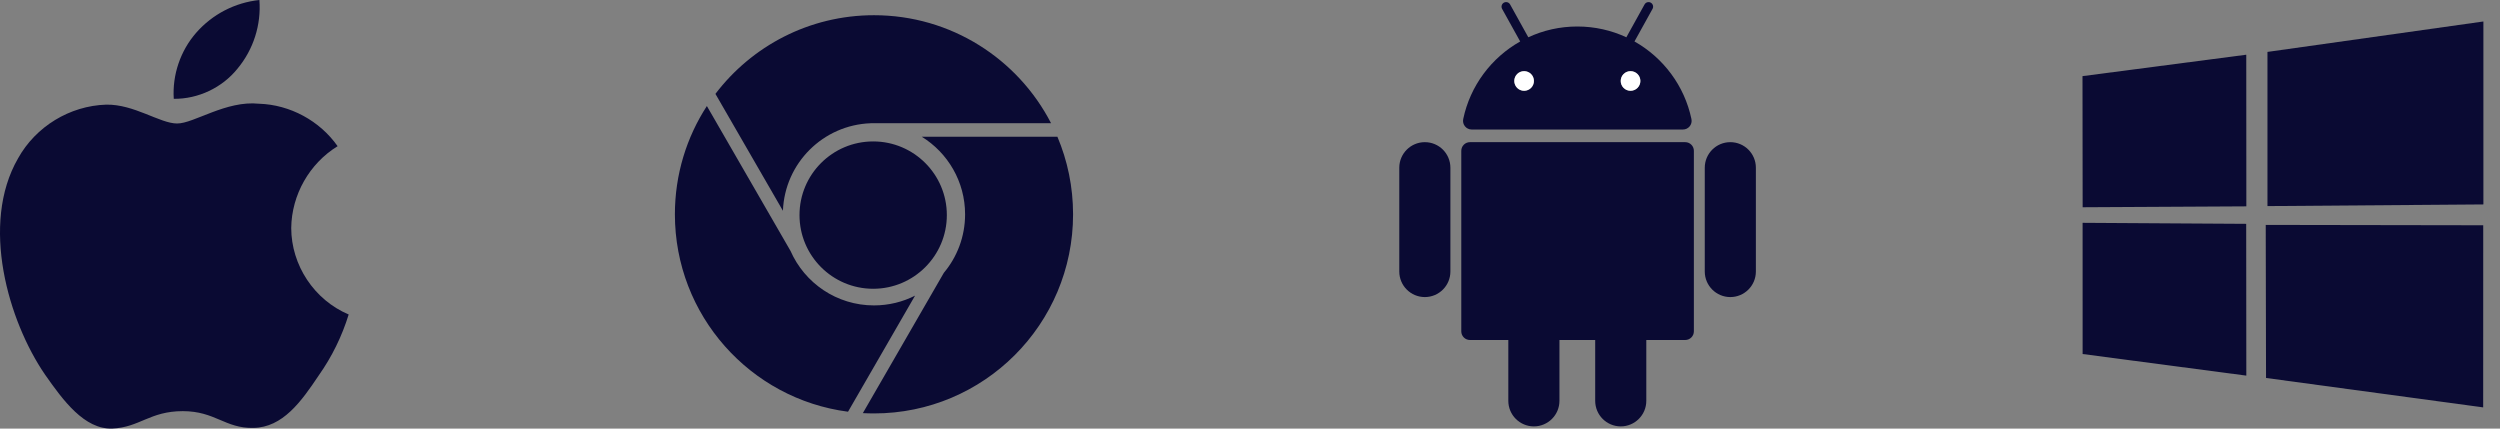
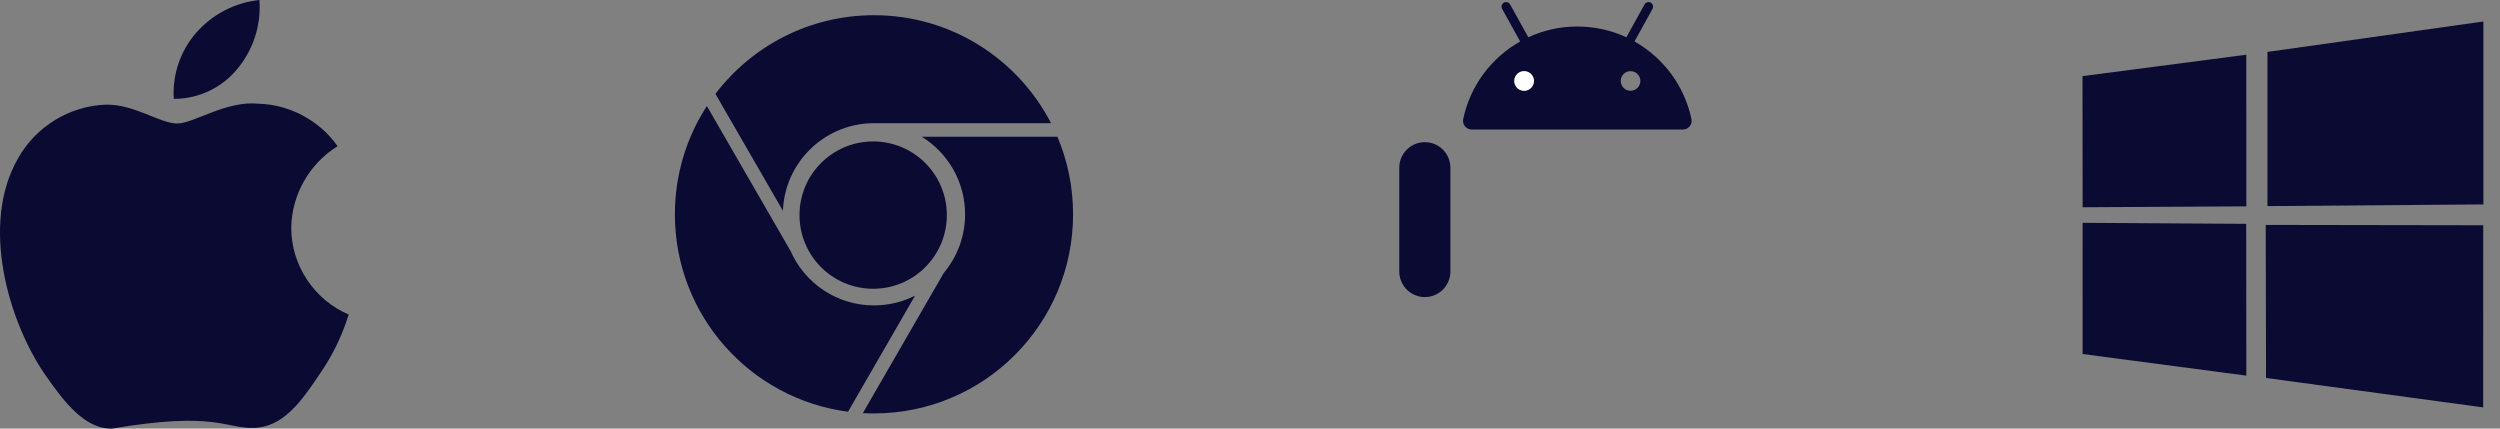
<svg xmlns="http://www.w3.org/2000/svg" width="140" height="24" viewBox="0 0 140 24" fill="none">
  <rect x="0" y="0" width="140" height="24" fill="#808080" stroke="none" />
-   <path d="M16.309 12.763C16.332 10.91 17.327 9.157 18.906 8.187C17.91 6.765 16.242 5.863 14.507 5.809C12.656 5.615 10.862 6.916 9.919 6.916C8.958 6.916 7.506 5.828 5.942 5.86C3.904 5.926 2.004 7.085 1.012 8.867C-1.119 12.557 0.471 17.981 2.512 20.964C3.534 22.425 4.728 24.056 6.29 23.998C7.819 23.935 8.39 23.024 10.235 23.024C12.063 23.024 12.599 23.998 14.193 23.962C15.833 23.935 16.867 22.494 17.852 21.02C18.587 19.979 19.151 18.829 19.526 17.611C17.598 16.796 16.311 14.856 16.309 12.763Z" fill="#0A0A33" />
+   <path d="M16.309 12.763C16.332 10.91 17.327 9.157 18.906 8.187C17.91 6.765 16.242 5.863 14.507 5.809C12.656 5.615 10.862 6.916 9.919 6.916C8.958 6.916 7.506 5.828 5.942 5.86C3.904 5.926 2.004 7.085 1.012 8.867C-1.119 12.557 0.471 17.981 2.512 20.964C3.534 22.425 4.728 24.056 6.29 23.998C12.063 23.024 12.599 23.998 14.193 23.962C15.833 23.935 16.867 22.494 17.852 21.02C18.587 19.979 19.151 18.829 19.526 17.611C17.598 16.796 16.311 14.856 16.309 12.763Z" fill="#0A0A33" />
  <path d="M13.298 3.847C14.192 2.773 14.633 1.393 14.526 0C13.16 0.144 11.898 0.797 10.991 1.829C10.105 2.838 9.643 4.194 9.731 5.534C11.098 5.548 12.441 4.912 13.298 3.847Z" fill="#0A0A33" />
  <path fill-rule="evenodd" clip-rule="evenodd" d="M48.943 0.852C45.32 0.852 42.101 2.58 40.064 5.257L43.844 11.804C43.945 9.14 46.089 6.999 48.754 6.902V6.899H58.859C57.007 3.307 53.262 0.852 48.943 0.852ZM37.794 12.001C37.794 17.666 42.019 22.344 47.49 23.056L51.243 16.556C50.552 16.906 49.77 17.103 48.943 17.103C46.856 17.103 45.061 15.85 44.271 14.055L39.585 5.938C38.452 7.683 37.794 9.765 37.794 12.001ZM48.943 23.152C48.734 23.152 48.526 23.146 48.319 23.135L52.855 15.279C53.598 14.393 54.045 13.25 54.045 12.003C54.045 10.165 53.074 8.555 51.617 7.656L59.214 7.656C59.779 8.992 60.092 10.461 60.092 12.003C60.092 18.16 55.101 23.152 48.943 23.152ZM53.023 12.045C53.023 14.323 51.176 16.171 48.898 16.171C46.619 16.171 44.772 14.323 44.772 12.045C44.772 9.767 46.619 7.92 48.898 7.92C51.176 7.92 53.023 9.767 53.023 12.045Z" fill="#0A0A33" />
-   <path d="M94.372 7.961H82.317C82.049 7.961 81.832 8.178 81.832 8.446V18.555C81.832 18.823 82.049 19.04 82.317 19.04H84.466V22.447C84.466 23.237 85.107 23.878 85.898 23.878C86.688 23.878 87.329 23.237 87.329 22.447V19.04H89.331V22.447C89.331 23.237 89.971 23.878 90.762 23.878C91.552 23.878 92.193 23.237 92.193 22.447V19.04H94.372C94.64 19.04 94.857 18.823 94.857 18.555V8.446C94.857 8.178 94.64 7.961 94.372 7.961Z" fill="#0A0A33" />
  <path d="M79.791 7.961C79.001 7.961 78.36 8.602 78.36 9.392V15.205C78.36 15.995 79.001 16.636 79.791 16.636C80.582 16.636 81.222 15.995 81.222 15.205V9.392C81.222 8.602 80.582 7.961 79.791 7.961Z" fill="#0A0A33" />
-   <path d="M96.898 7.961C96.108 7.961 95.467 8.602 95.467 9.392V15.205C95.467 15.995 96.108 16.636 96.898 16.636C97.688 16.636 98.329 15.995 98.329 15.205V9.392C98.329 8.602 97.688 7.961 96.898 7.961Z" fill="#0A0A33" />
  <path d="M82.415 7.253H94.246C94.554 7.253 94.785 6.969 94.721 6.667C94.33 4.802 93.142 3.23 91.531 2.322L92.542 0.497C92.611 0.373 92.566 0.218 92.443 0.149C92.319 0.081 92.163 0.126 92.095 0.249L91.076 2.088C90.241 1.7 89.311 1.484 88.33 1.484C87.35 1.484 86.419 1.7 85.585 2.088L84.566 0.249C84.497 0.125 84.342 0.081 84.218 0.149C84.095 0.218 84.05 0.373 84.118 0.497L85.13 2.322C83.519 3.23 82.331 4.802 81.94 6.667C81.876 6.969 82.106 7.253 82.415 7.253ZM91.861 4.534C91.861 4.837 91.614 5.084 91.31 5.084C91.007 5.084 90.76 4.838 90.76 4.534C90.76 4.23 91.007 3.984 91.31 3.984C91.614 3.984 91.861 4.23 91.861 4.534ZM85.35 3.984C85.654 3.984 85.9 4.23 85.9 4.534C85.9 4.837 85.654 5.084 85.35 5.084C85.046 5.084 84.8 4.838 84.8 4.534C84.8 4.23 85.046 3.984 85.35 3.984Z" fill="#0A0A33" />
-   <path d="M91.861 4.534C91.861 4.837 91.614 5.084 91.31 5.084C91.007 5.084 90.76 4.838 90.76 4.534C90.76 4.23 91.007 3.984 91.31 3.984C91.614 3.984 91.861 4.23 91.861 4.534Z" fill="white" />
  <path d="M85.35 3.984C85.654 3.984 85.9 4.23 85.9 4.534C85.9 4.837 85.654 5.084 85.35 5.084C85.046 5.084 84.8 4.838 84.8 4.534C84.8 4.23 85.046 3.984 85.35 3.984Z" fill="white" />
  <path d="M139.07 1.203L126.978 2.907V11.541L139.07 11.448V1.203ZM116.626 12.478L116.627 19.825L125.794 21.035L125.787 12.535L116.626 12.478ZM126.881 12.595L126.898 21.166L139.058 22.814L139.061 12.615L126.881 12.595ZM116.62 4.263L116.628 11.606L125.795 11.556L125.791 3.064L116.62 4.263Z" fill="#0A0A33" />
</svg>